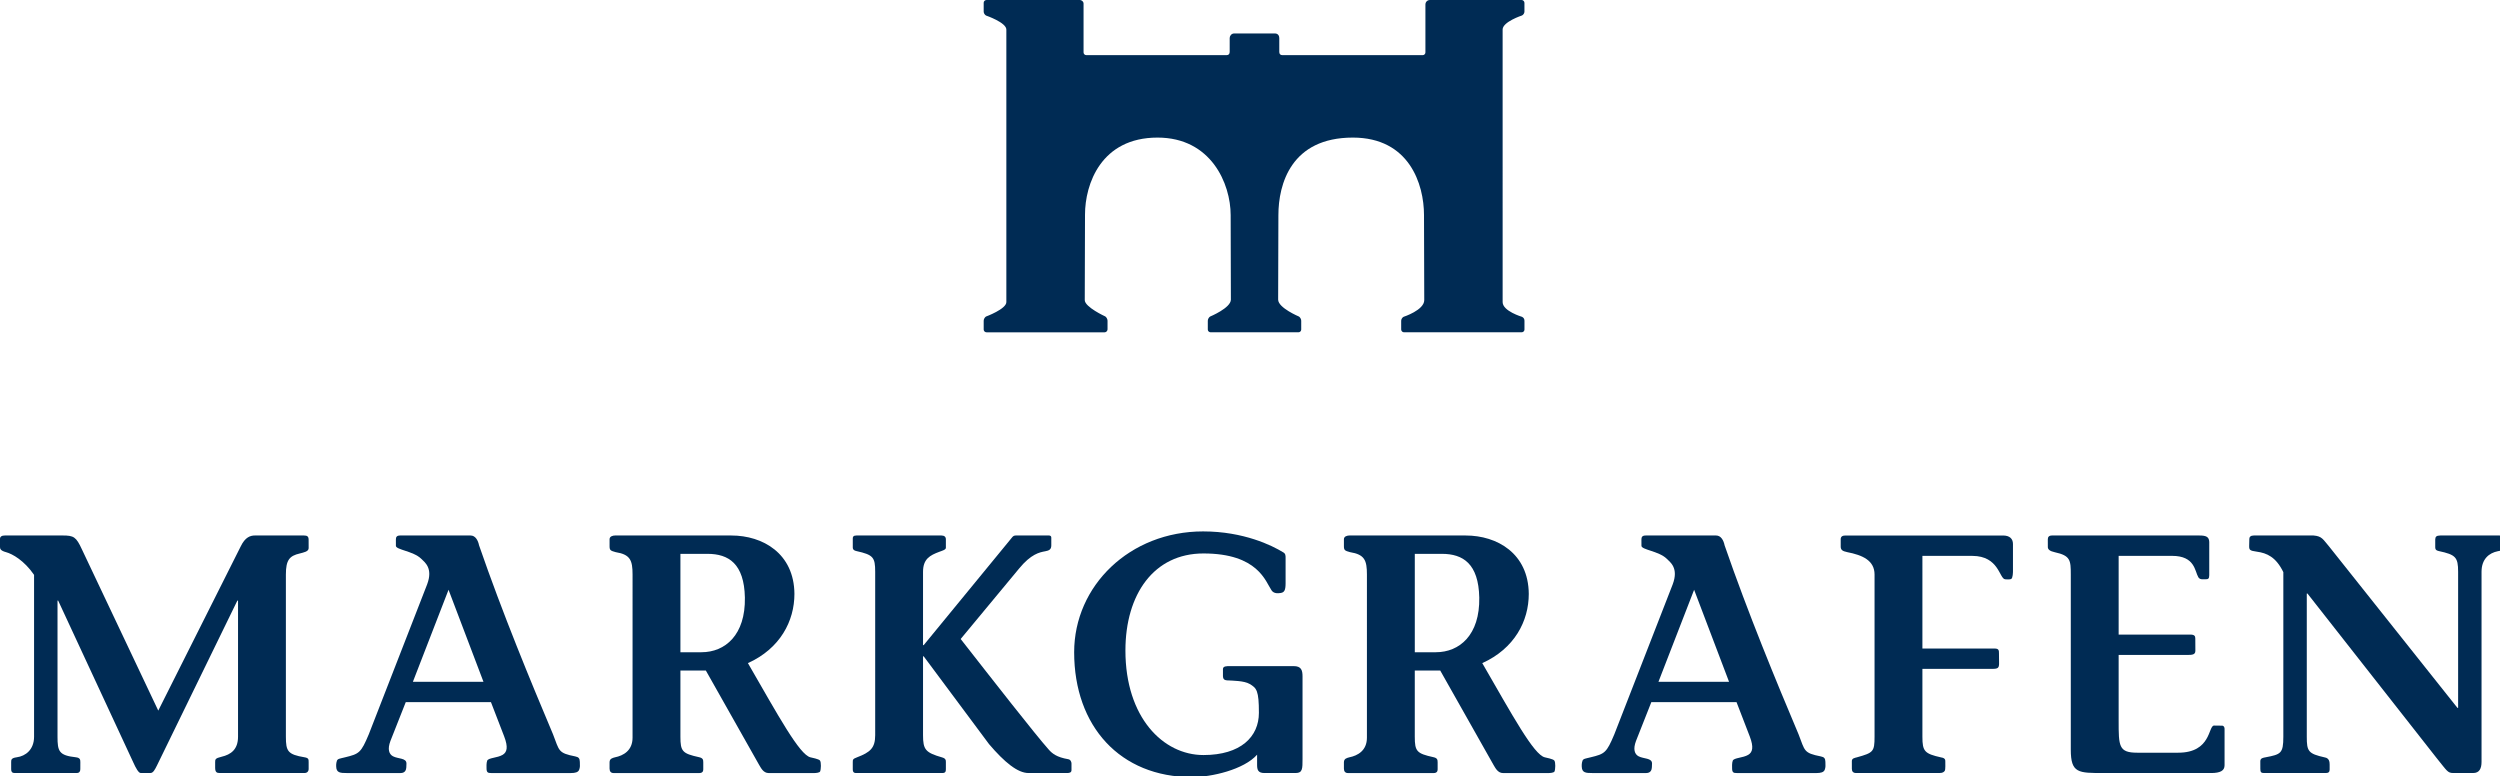
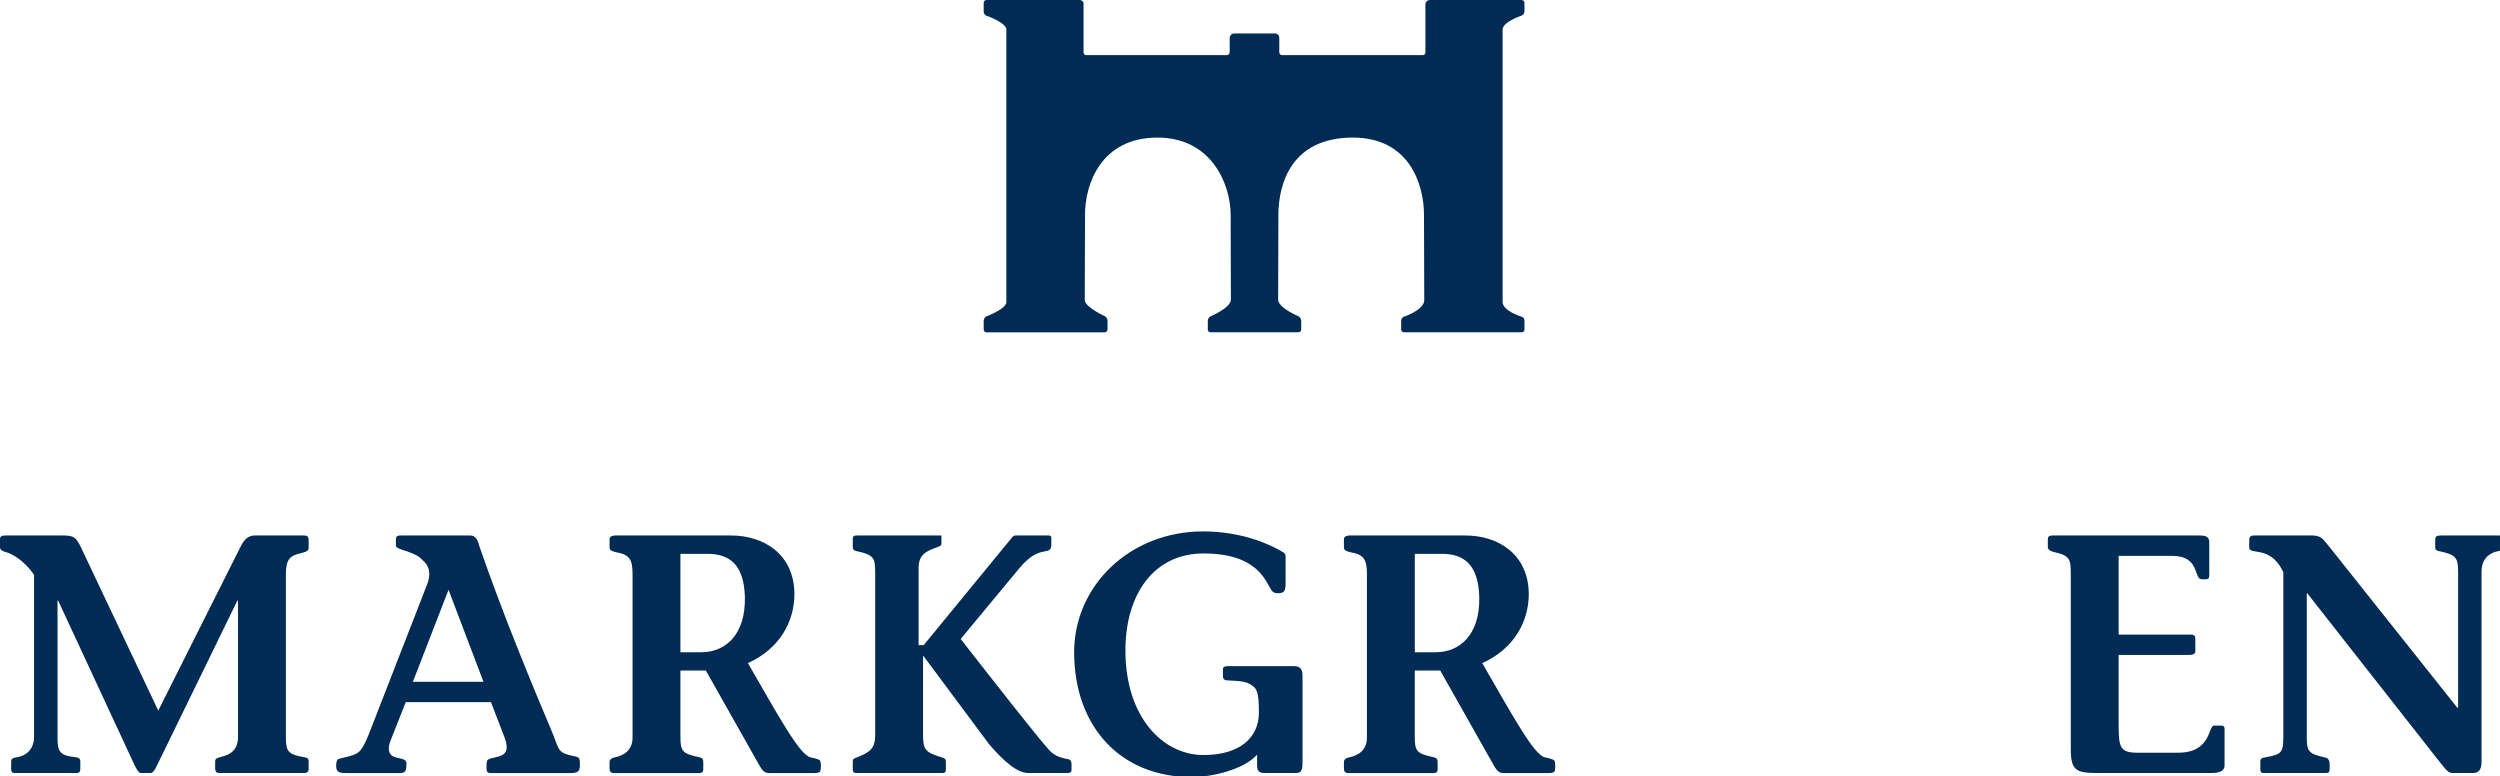
<svg xmlns="http://www.w3.org/2000/svg" xmlns:xlink="http://www.w3.org/1999/xlink" version="1.1" x="0px" y="0px" width="161px" height="50px" viewBox="0 0 161 50" enable-background="new 0 0 161 50" xml:space="preserve">
  <defs>
</defs>
  <g>
    <defs>
      <rect id="SVGID_1_" y="0.001" width="161.279" height="50.046" />
    </defs>
    <clipPath id="SVGID_2_">
      <use xlink:href="#SVGID_1_" overflow="visible" />
    </clipPath>
    <path clip-path="url(#SVGID_2_)" fill="#002B54" d="M43.819,42.004h1.355c1.53,0,2.84-1.114,2.797-3.52   c-0.045-2.184-1.049-2.816-2.404-2.816h-1.748V42.004z M52.814,49.684c-0.038,0.083-0.289,0.101-0.379,0.101H49.5   c-0.348,0-0.502-0.351-0.611-0.524l-3.431-6.077h-1.639v4.263c0,0.94,0.124,1.079,1.196,1.315c0.252,0.055,0.276,0.157,0.276,0.337   s0,0.32,0,0.451c0,0.128-0.06,0.235-0.257,0.235h-5.517c-0.174,0-0.261-0.105-0.261-0.292v-0.4c0-0.24,0.191-0.278,0.345-0.321   c0.546-0.109,1.136-0.435,1.136-1.265V37c0-0.917-0.147-1.29-1.088-1.442c-0.327-0.088-0.393-0.124-0.393-0.379v-0.453   c0-0.189,0.218-0.24,0.35-0.24h7.492c2.03,0,4.043,1.158,4.063,3.761c0,1.748-0.917,3.519-2.995,4.458   c1.967,3.408,3.32,5.897,4.025,6.066c0.08,0.02,0.54,0.108,0.614,0.205C52.895,49.092,52.874,49.558,52.814,49.684" />
    <path clip-path="url(#SVGID_2_)" fill="#002B54" d="M31.135,43.906l-2.249-5.924l-2.295,5.924H31.135z M37.297,49.575   c-0.065,0.164-0.261,0.209-0.525,0.209h-5.133c-0.219,0-0.314-0.026-0.307-0.35c0,0-0.016-0.306,0.044-0.448   c0.08-0.19,0.658-0.173,0.995-0.375c0.278-0.167,0.367-0.483,0.097-1.188l-0.851-2.206h-5.486l-0.984,2.492   c-0.211,0.553-0.087,0.863,0.161,0.995c0.335,0.178,0.869,0.098,0.868,0.467l-0.009,0.243c-0.009,0.149-0.062,0.37-0.368,0.37   h-3.47c-0.417,0-0.666-0.017-0.678-0.415c0,0-0.018-0.199,0.046-0.375c0.051-0.14,0.197-0.138,0.524-0.223   c0.917-0.221,1.026-0.289,1.528-1.479l3.759-9.659c0.394-1.05-0.152-1.421-0.394-1.66c-0.502-0.481-1.618-0.569-1.618-0.82   s-0.001-0.269-0.001-0.396c0-0.15,0.032-0.271,0.274-0.271h4.537c0.307,0,0.479,0.306,0.546,0.634   c1.508,4.37,3.343,8.807,4.764,12.173c0.415,1.069,0.314,1.198,1.432,1.42c0.224,0.044,0.286,0.129,0.294,0.353   C37.35,49.289,37.362,49.411,37.297,49.575" />
    <path clip-path="url(#SVGID_2_)" fill="#002B54" d="M96.768,1.904c0-0.501,1.249-0.908,1.249-0.908   c0.087-0.041,0.158-0.152,0.157-0.249V0.182C98.173,0.086,98.09,0,97.992,0h-5.897c-0.181,0-0.298,0.133-0.298,0.293v3.084   c0,0.096-0.079,0.175-0.176,0.175h-9.032c-0.138,0-0.203-0.08-0.203-0.207V2.446c0-0.142-0.085-0.291-0.278-0.291H79.48   c-0.177,0-0.288,0.16-0.288,0.291v0.898c0,0.123-0.065,0.207-0.196,0.207h-9.04c-0.096,0-0.175-0.079-0.175-0.175v-3.14   C69.781,0.106,69.674,0,69.528,0H63.53c-0.096,0-0.18,0.079-0.181,0.175v0.572c-0.001,0.097,0.069,0.211,0.155,0.255   c0,0,1.305,0.446,1.305,0.902v17.552c0,0.447-1.314,0.93-1.314,0.93c-0.081,0.053-0.147,0.173-0.146,0.27v0.568   c0.001,0.098,0.086,0.176,0.182,0.176h7.613c0.096,0,0.18-0.092,0.181-0.188v-0.557c0-0.097-0.064-0.22-0.142-0.275   c0,0-1.325-0.604-1.325-1.054c0-0.451,0.016-5.104,0.016-5.501c0-1.969,1.03-4.965,4.671-4.965c3.447,0,4.709,2.964,4.709,4.994   c0,0.519,0.014,4.836,0.014,5.442c0,0.535-1.34,1.09-1.34,1.09c-0.081,0.052-0.147,0.172-0.146,0.269v0.571   c0.001,0.096,0.085,0.173,0.181,0.173h5.656c0.097,0,0.179-0.078,0.179-0.175v-0.569c0.001-0.097-0.065-0.217-0.146-0.27   c0,0-1.34-0.56-1.34-1.089c0-0.619,0.016-5.175,0.016-5.44c0-2,0.818-4.996,4.795-4.996c3.629,0,4.582,2.996,4.582,4.994   c0,0.253,0.016,4.822,0.016,5.472c0,0.647-1.331,1.076-1.331,1.076c-0.086,0.043-0.155,0.156-0.155,0.253v0.567   c0.002,0.097,0.086,0.177,0.182,0.177h7.576c0.096,0,0.181-0.077,0.182-0.173v-0.571c0.001-0.097-0.043-0.195-0.156-0.251   c0,0-1.25-0.367-1.25-0.948V1.904z" />
    <path clip-path="url(#SVGID_2_)" fill="#002B54" d="M18.411,47.445c0,0.94,0.122,1.143,1.203,1.325   c0.263,0.045,0.263,0.128,0.263,0.321v0.445c0,0.105-0.068,0.246-0.265,0.246h-5.479c-0.174,0-0.277-0.058-0.277-0.34v-0.352   c0-0.186,0-0.258,0.415-0.356c0.592-0.14,1.058-0.459,1.058-1.29v-8.764h-0.044l-5.179,10.622c-0.131,0.26-0.241,0.479-0.414,0.479   H9.058c-0.132,0-0.307-0.306-0.482-0.698l-4.83-10.403H3.704v8.764c0,0.94,0.092,1.206,1.182,1.325   c0.283,0.031,0.288,0.17,0.288,0.321c0,0.14-0.002,0.347-0.002,0.445c0,0.144-0.064,0.246-0.224,0.246h-4.01   c-0.173,0-0.219-0.093-0.219-0.246v-0.445c0-0.16,0-0.273,0.359-0.321c0.572-0.076,1.116-0.494,1.116-1.325V37.021   c-0.633-0.919-1.383-1.348-1.813-1.464C0.042,35.466,0,35.344,0,35.233c0-0.127,0-0.355,0-0.529c0-0.157,0.128-0.219,0.324-0.219   h3.708c0.72,0,0.872,0.089,1.244,0.896l4.916,10.382l5.312-10.578c0.285-0.59,0.613-0.7,0.919-0.7h3.147   c0.218,0,0.305,0.065,0.305,0.271c0,0.206,0.002,0.316,0.002,0.546c0,0.225-0.336,0.277-0.575,0.343   c-0.656,0.153-0.891,0.414-0.891,1.355V47.445z" />
-     <path clip-path="url(#SVGID_2_)" fill="#002B54" d="M111.35,43.906l-2.249-5.924l-2.296,5.924H111.35z M117.512,49.575   c-0.065,0.164-0.262,0.209-0.525,0.209h-5.133c-0.219,0-0.314-0.026-0.307-0.35c0,0-0.017-0.306,0.043-0.448   c0.08-0.19,0.658-0.173,0.996-0.375c0.277-0.167,0.367-0.483,0.097-1.188l-0.851-2.206h-5.486l-0.984,2.492   c-0.211,0.553-0.087,0.863,0.161,0.995c0.335,0.178,0.869,0.098,0.868,0.467l-0.01,0.243c-0.008,0.149-0.062,0.37-0.367,0.37   h-3.471c-0.416,0-0.666-0.017-0.678-0.415c0,0-0.018-0.199,0.047-0.375c0.051-0.14,0.196-0.138,0.523-0.223   c0.917-0.221,1.025-0.289,1.527-1.479l3.76-9.659c0.395-1.05-0.152-1.421-0.395-1.66c-0.502-0.481-1.617-0.569-1.617-0.82   s-0.002-0.269-0.002-0.396c0-0.15,0.032-0.271,0.274-0.271h4.537c0.308,0,0.479,0.306,0.546,0.634   c1.508,4.37,3.343,8.807,4.764,12.173c0.416,1.069,0.314,1.198,1.432,1.42c0.225,0.044,0.287,0.129,0.295,0.353   C117.563,49.289,117.576,49.411,117.512,49.575" />
    <path clip-path="url(#SVGID_2_)" fill="#002B54" d="M91.113,42.004h1.355c1.53,0,2.84-1.114,2.797-3.52   c-0.045-2.184-1.049-2.816-2.404-2.816h-1.748V42.004z M100.109,49.684c-0.039,0.083-0.289,0.101-0.379,0.101h-2.936   c-0.348,0-0.502-0.351-0.611-0.524l-3.431-6.077h-1.64v4.263c0,0.94,0.125,1.079,1.197,1.315c0.252,0.055,0.275,0.157,0.275,0.337   s0,0.32,0,0.451c0,0.128-0.061,0.235-0.257,0.235h-5.517c-0.174,0-0.262-0.105-0.262-0.292v-0.4c0-0.24,0.191-0.278,0.346-0.321   c0.545-0.109,1.136-0.435,1.136-1.265V37c0-0.917-0.147-1.29-1.089-1.442c-0.326-0.088-0.393-0.124-0.393-0.379v-0.453   c0-0.189,0.219-0.24,0.35-0.24h7.492c2.03,0,4.043,1.158,4.063,3.761c0,1.748-0.917,3.519-2.995,4.458   c1.967,3.408,3.32,5.897,4.025,6.066c0.08,0.02,0.539,0.108,0.613,0.205C100.189,49.092,100.168,49.558,100.109,49.684" />
-     <path clip-path="url(#SVGID_2_)" fill="#002B54" d="M59.443,41.546h0.043c0,0,5.676-6.919,5.708-6.957   c0.058-0.071,0.126-0.104,0.228-0.104h2.134c0.099,0,0.148,0.058,0.148,0.136v0.499c0,0.265-0.139,0.336-0.39,0.381   c-0.368,0.065-0.917,0.179-1.681,1.109l-3.766,4.541c2.034,2.601,4.834,6.188,5.682,7.134c0.214,0.237,0.496,0.48,1.249,0.608   c0.158,0.027,0.206,0.196,0.206,0.272v0.43c0,0.148-0.113,0.188-0.279,0.188h-2.489c-0.693,0-1.536-0.682-2.542-1.862l-4.208-5.654   h-0.043v5.074c0,0.939,0.156,1.127,1.231,1.437c0.24,0.07,0.24,0.181,0.24,0.314v0.445c0,0.152-0.031,0.246-0.228,0.246h-5.501   c-0.142,0-0.267,0-0.267-0.246v-0.445c0-0.176,0.001-0.217,0.274-0.321c0.856-0.326,1.17-0.6,1.17-1.43V36.824   c0-0.938-0.128-1.094-1.2-1.333c-0.268-0.059-0.243-0.186-0.243-0.328v-0.489c0-0.103,0.037-0.188,0.232-0.188h5.478   c0.175,0,0.285,0.08,0.285,0.243c0,0.162,0,0.425,0,0.555c0,0.124-0.277,0.196-0.425,0.253c-0.599,0.225-1.046,0.458-1.046,1.288   V41.546z" />
+     <path clip-path="url(#SVGID_2_)" fill="#002B54" d="M59.443,41.546h0.043c0,0,5.676-6.919,5.708-6.957   c0.058-0.071,0.126-0.104,0.228-0.104h2.134c0.099,0,0.148,0.058,0.148,0.136v0.499c0,0.265-0.139,0.336-0.39,0.381   c-0.368,0.065-0.917,0.179-1.681,1.109l-3.766,4.541c2.034,2.601,4.834,6.188,5.682,7.134c0.214,0.237,0.496,0.48,1.249,0.608   c0.158,0.027,0.206,0.196,0.206,0.272v0.43c0,0.148-0.113,0.188-0.279,0.188h-2.489c-0.693,0-1.536-0.682-2.542-1.862l-4.208-5.654   h-0.043v5.074c0,0.939,0.156,1.127,1.231,1.437c0.24,0.07,0.24,0.181,0.24,0.314v0.445c0,0.152-0.031,0.246-0.228,0.246h-5.501   c-0.142,0-0.267,0-0.267-0.246v-0.445c0-0.176,0.001-0.217,0.274-0.321c0.856-0.326,1.17-0.6,1.17-1.43V36.824   c0-0.938-0.128-1.094-1.2-1.333c-0.268-0.059-0.243-0.186-0.243-0.328v-0.489c0-0.103,0.037-0.188,0.232-0.188h5.478   c0,0.162,0,0.425,0,0.555c0,0.124-0.277,0.196-0.425,0.253c-0.599,0.225-1.046,0.458-1.046,1.288   V41.546z" />
    <path clip-path="url(#SVGID_2_)" fill="#002B54" d="M81.433,49.784c-0.438,0-0.476-0.236-0.476-0.541v-0.641   c-0.854,0.961-2.926,1.444-4.194,1.444c-4.632,0-7.587-3.278-7.587-8.043c0-4.283,3.583-7.78,8.305-7.78   c2.622,0,4.458,0.918,5.134,1.334c0.177,0.086,0.177,0.217,0.177,0.372v1.645c0,0.461-0.097,0.575-0.31,0.613   c-0.181,0.032-0.449,0.045-0.591-0.163c-0.388-0.566-0.87-2.381-4.388-2.381c-3.192,0-5.026,2.624-5.026,6.251   c0,4.306,2.425,6.731,5.026,6.731c2.403,0,3.57-1.18,3.57-2.718c0-1.429-0.139-1.596-0.601-1.863   c-0.355-0.206-1.069-0.207-1.464-0.229c-0.167-0.009-0.25-0.106-0.25-0.269v-0.459c0-0.196,0.252-0.189,0.446-0.189h4.108   c0.482,0,0.571,0.254,0.571,0.658v5.317c0,0.631,0.004,0.909-0.44,0.909H81.433z" />
-     <path clip-path="url(#SVGID_2_)" fill="#002B54" d="M123.803,41.765h4.646c0.285,0,0.285,0.129,0.285,0.328l0.006,0.626   c0,0.278-0.058,0.356-0.41,0.356h-4.527v4.37c0,0.941,0.134,1.093,1.207,1.333c0.283,0.042,0.268,0.181,0.268,0.281   s0.016,0.481-0.031,0.571c-0.047,0.088-0.143,0.152-0.34,0.152h-5.379c-0.176,0-0.268-0.094-0.268-0.265   c0-0.21-0.001-0.371-0.001-0.504c0.001-0.182,0.18-0.201,0.332-0.243c1.044-0.292,1.13-0.356,1.13-1.326V36.999   c0-0.916-0.79-1.252-1.758-1.441c-0.33-0.065-0.422-0.161-0.422-0.364c0-0.193,0-0.301,0-0.469c0-0.167,0.113-0.238,0.291-0.238   H129c0.416,0,0.635,0.204,0.635,0.545v1.749c0,0.067-0.004,0.447-0.114,0.503c-0.11,0.055-0.388,0.022-0.388,0.022   c-0.383-0.026-0.389-1.507-2.119-1.507h-3.211V41.765z" />
    <path clip-path="url(#SVGID_2_)" fill="#002B54" d="M136.441,40.867h4.609c0.287,0,0.328,0.1,0.328,0.265   c0,0.159,0.002,0.481,0.004,0.771c0.002,0.262-0.193,0.276-0.541,0.276h-4.4v4.239c0,1.642,0.003,2.056,1.203,2.056h2.629   c2.141,0,1.927-1.734,2.31-1.748l0.546,0.007c0.088,0.021,0.133,0.108,0.133,0.197v2.354c0,0.35-0.277,0.499-0.867,0.499h-6.893   c-1.658,0-2.143,0.021-2.143-1.507V36.999c0-0.916-0.021-1.216-1.026-1.434c-0.331-0.071-0.452-0.185-0.452-0.335   c0-0.169-0.002-0.348-0.002-0.495c0-0.146,0.065-0.249,0.271-0.249h9.492c0.416,0,0.621,0.076,0.634,0.411v2.143   c0,0.227-0.077,0.256-0.169,0.262c-0.094,0.005-0.145,0.007-0.274,0.004c-0.11-0.002-0.204-0.035-0.262-0.134   c-0.228-0.388-0.212-1.374-1.683-1.374h-3.447V40.867z" />
    <path clip-path="url(#SVGID_2_)" fill="#002B54" d="M144.857,34.699c0.002-0.12,0.088-0.213,0.285-0.213h3.852   c0.548,0.045,0.603,0.247,0.998,0.705l8.267,10.396h0.044v-8.764c0-0.938-0.161-1.102-1.234-1.332   c-0.264-0.058-0.24-0.157-0.24-0.395v-0.355c0.008-0.181,0.072-0.251,0.334-0.256h3.775c0.254,0,0.342,0.032,0.342,0.372   l-0.008,0.37c0,0.251-0.264,0.229-0.416,0.272c-0.547,0.109-1.045,0.492-1.045,1.323v12.24c0,0.435-0.142,0.72-0.533,0.72h-1.299   c-0.361,0-0.398-0.152-1.076-0.983l-8.304-10.577h-0.042v9.223c0,0.939,0.088,1.092,1.157,1.332   c0.282,0.043,0.317,0.284,0.315,0.457c0,0.213,0,0.192,0,0.325c0,0.143-0.061,0.224-0.24,0.224h-3.998   c-0.178,0-0.225-0.064-0.225-0.269c0-0.203-0.002-0.277-0.002-0.489c0-0.207,0.188-0.226,0.346-0.256   c0.975-0.188,1.137-0.242,1.137-1.324v-10.6c-0.479-0.978-1.059-1.229-1.713-1.318c-0.452-0.061-0.489-0.117-0.488-0.36   C144.847,35.003,144.855,34.854,144.857,34.699" />
  </g>
</svg>